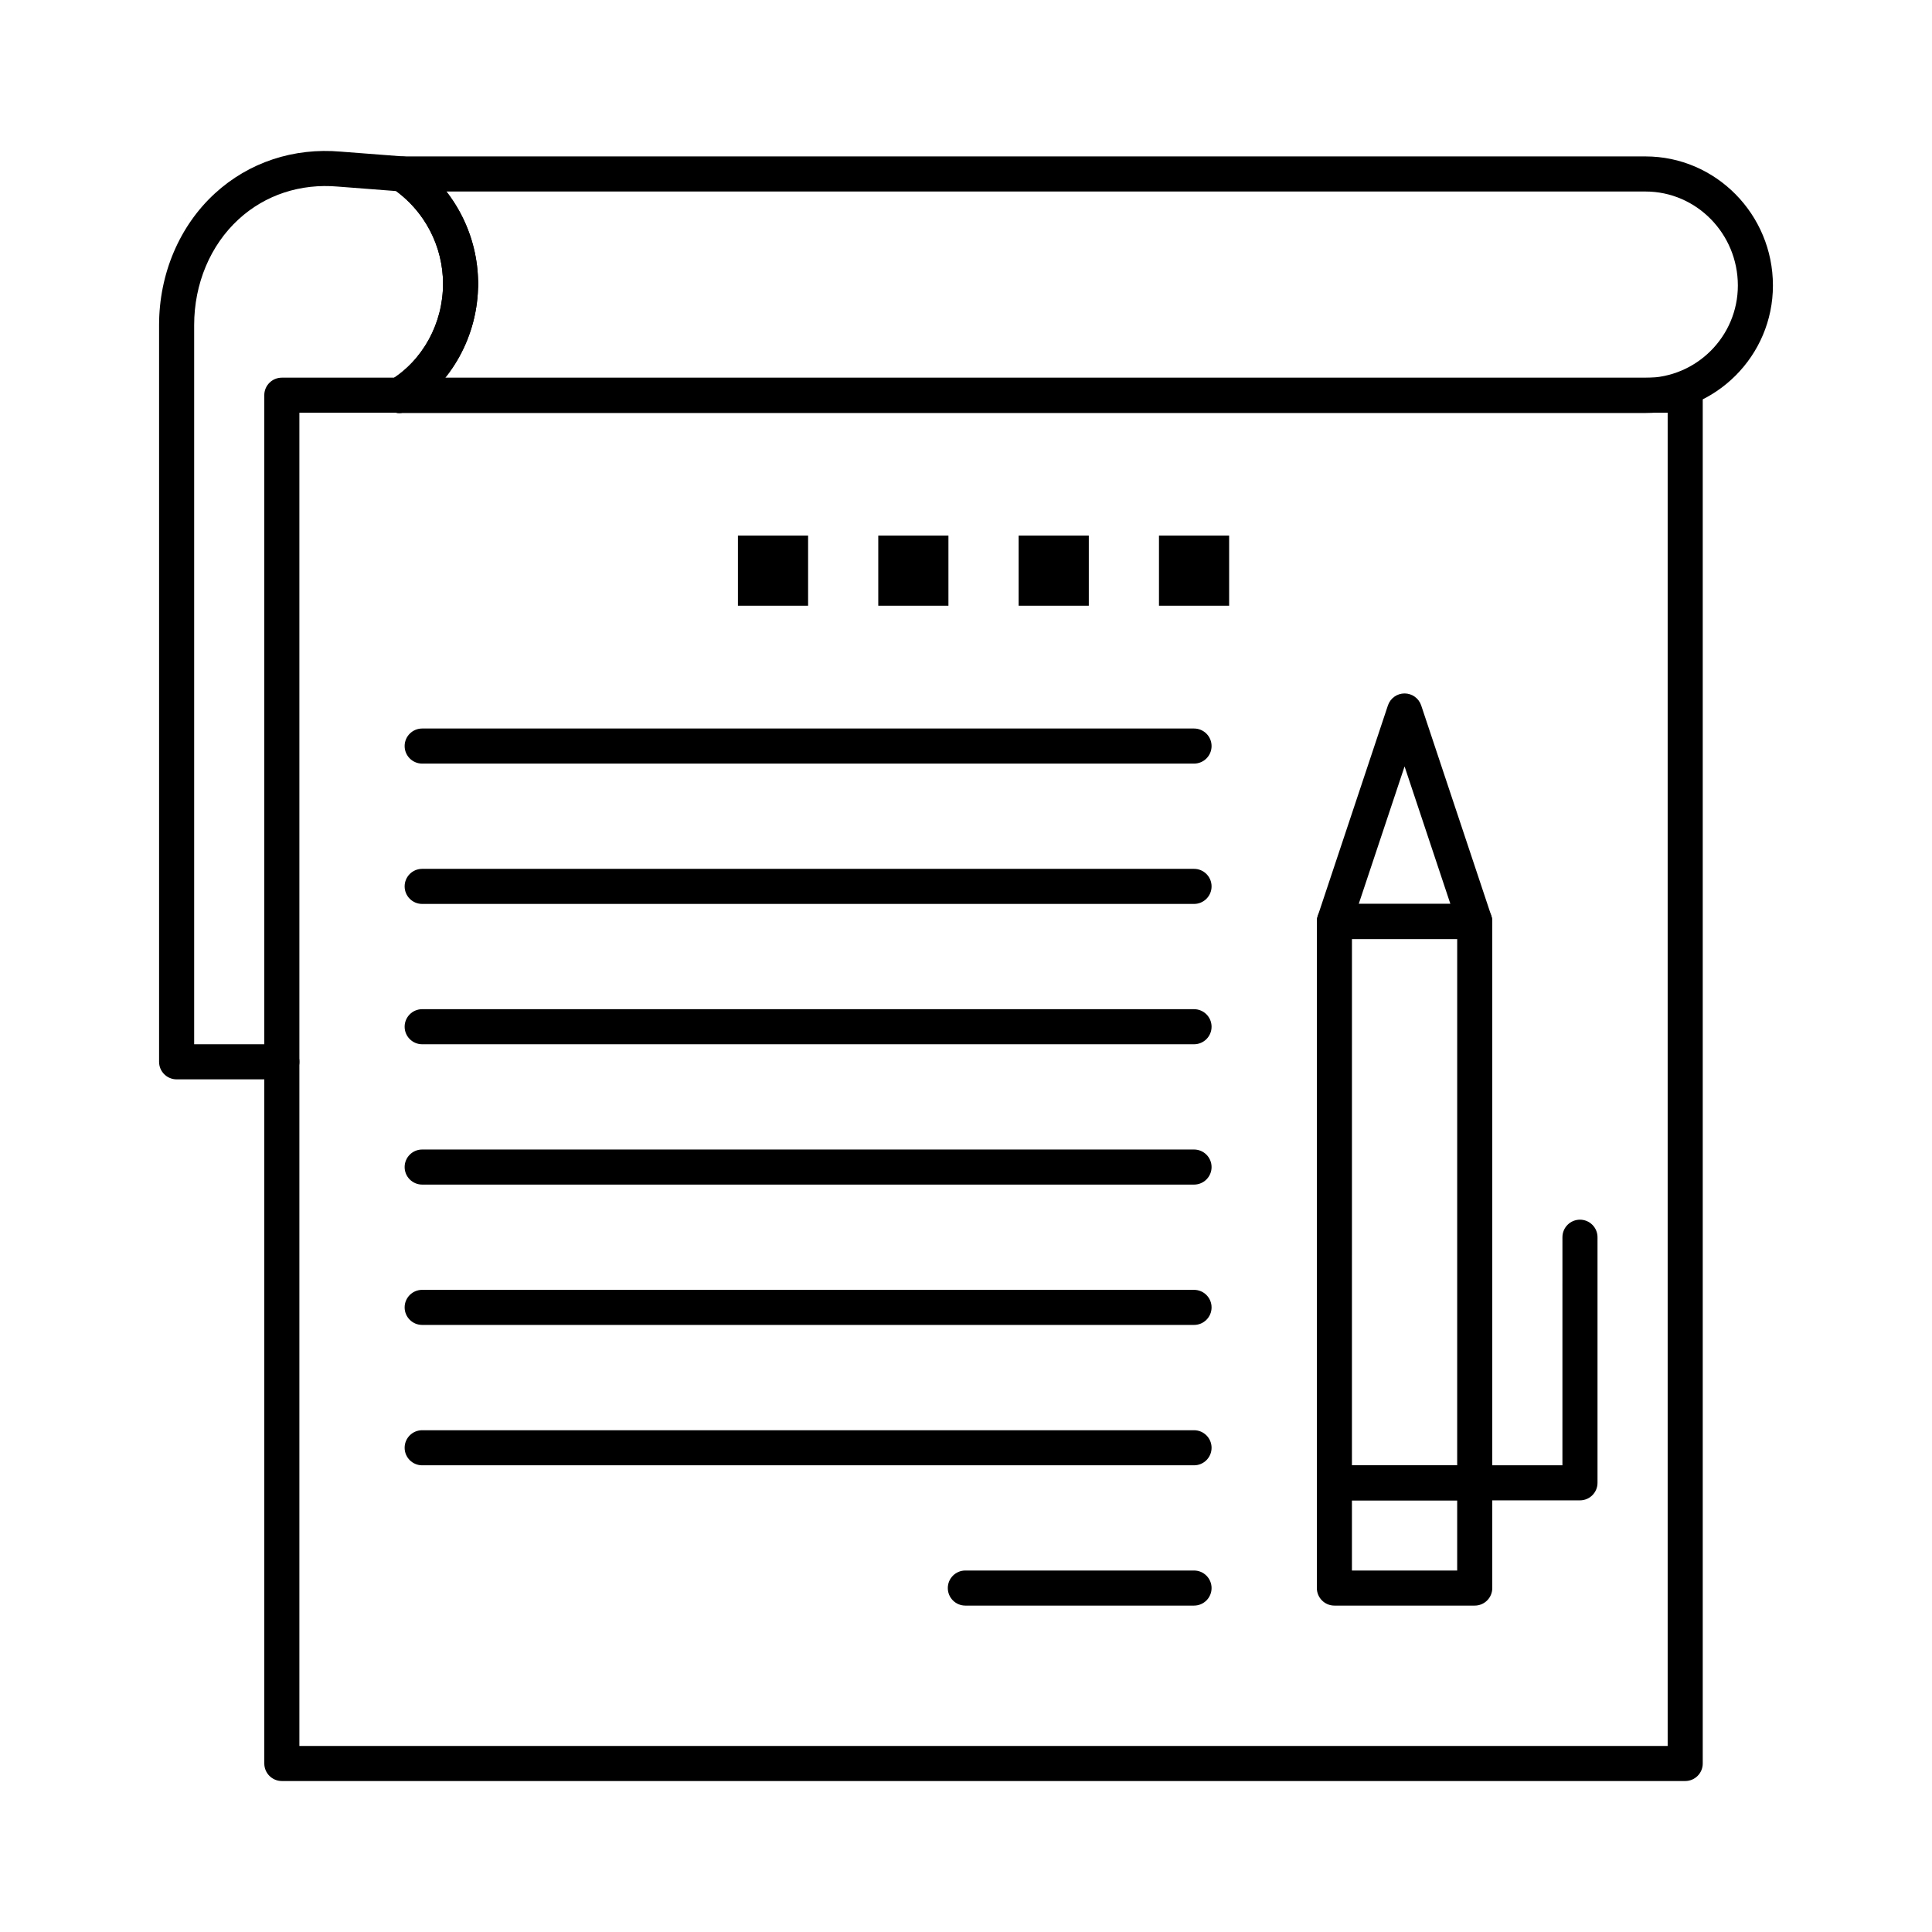
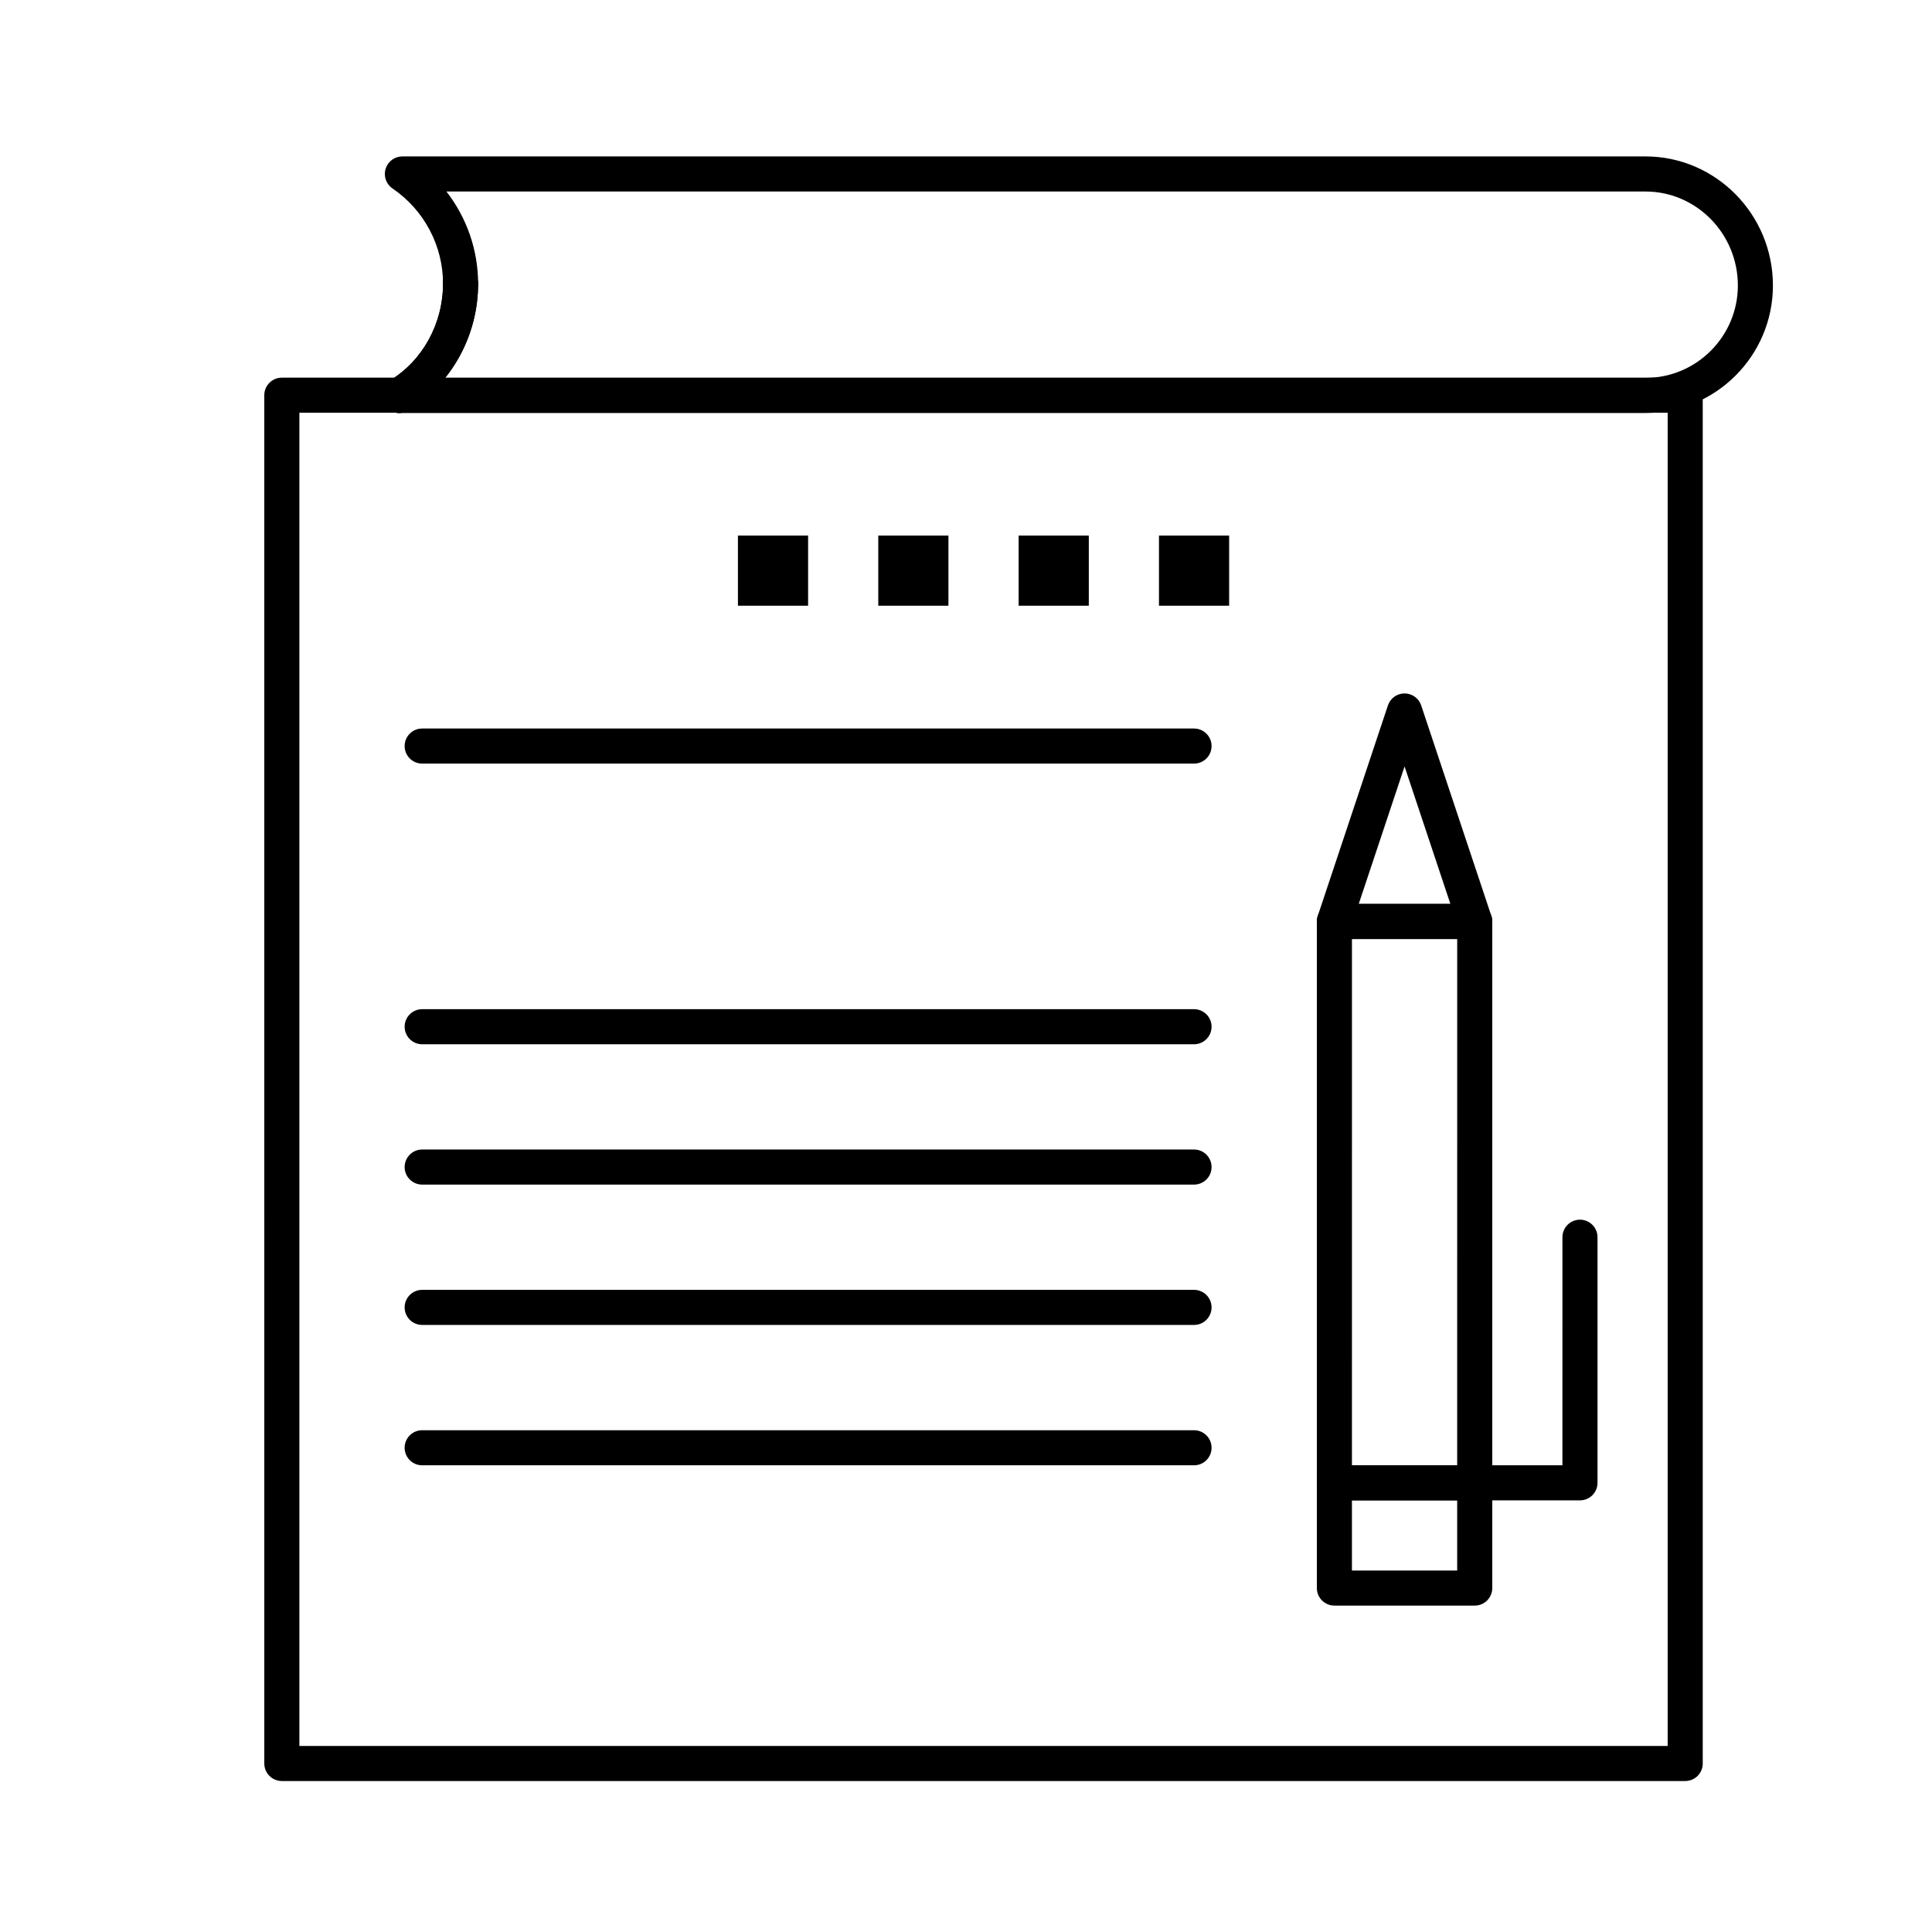
<svg xmlns="http://www.w3.org/2000/svg" fill="#000000" width="800px" height="800px" version="1.1" viewBox="144 144 512 512">
  <g>
    <path d="m590.6 615.99h-371.91c-2.566 0-4.648-2.082-4.648-4.648l-0.004-362.61c0-2.566 2.082-4.648 4.648-4.648h371.91c2.566 0 4.648 2.082 4.648 4.648v362.61c0.004 2.57-2.078 4.648-4.644 4.648zm-367.26-9.297h362.61v-353.31h-362.61z" />
    <path d="m580.07 253.44h-330.29c-2.566 0-4.648-2.082-4.648-4.648 0-2.566 2.082-4.648 4.648-4.648h330.29c13.5 0 24.48-10.984 24.48-24.48 0-13.734-10.984-24.91-24.48-24.91l-317.77-0.004c5.383 6.914 8.406 15.496 8.406 24.48 0 2.566-2.082 4.648-4.648 4.648-2.566 0-4.648-2.082-4.648-4.648 0-10.117-5.008-19.57-13.395-25.289-1.688-1.148-2.426-3.262-1.824-5.211s2.402-3.277 4.441-3.277h329.43c18.625 0 33.781 15.344 33.781 34.207 0 18.629-15.152 33.781-33.777 33.781z" />
-     <path d="m218.7 430.04h-27.895c-2.566 0-4.648-2.082-4.648-4.648v-195.25c0-13.555 5.398-26.277 14.809-34.898 8.984-8.23 20.84-12.16 33.371-11.059l16.656 1.281c0.812 0.062 1.59 0.336 2.262 0.793 10.93 7.453 17.453 19.777 17.453 32.973 0 2.566-2.082 4.648-4.648 4.648-2.566 0-4.648-2.082-4.648-4.648 0-9.719-4.617-18.824-12.414-24.594l-15.422-1.188c-9.961-0.879-19.289 2.199-26.324 8.648-7.5 6.867-11.797 17.086-11.797 28.043v190.6h23.242c2.566 0 4.648 2.082 4.648 4.648 0.004 2.57-2.078 4.648-4.644 4.648z" />
    <path d="m249.78 253.44c-1.57 0-3.102-0.793-3.977-2.234-1.336-2.191-0.641-5.055 1.555-6.387 8.664-5.273 14.047-15.078 14.047-25.59 0-2.566 2.082-4.648 4.648-4.648 2.566 0 4.648 2.082 4.648 4.648 0 13.73-7.094 26.578-18.512 33.531-0.754 0.461-1.586 0.68-2.41 0.68z" />
    <path d="m249.78 253.44c-1.57 0-3.102-0.793-3.977-2.234-1.336-2.191-0.641-5.055 1.555-6.387 8.664-5.273 14.047-15.078 14.047-25.59 0-2.566 2.082-4.648 4.648-4.648 2.566 0 4.648 2.082 4.648 4.648 0 13.73-7.094 26.578-18.512 33.531-0.754 0.461-1.586 0.68-2.41 0.68z" />
    <path d="m451.14 285.93h18.594v18.594h-18.594z" />
    <path d="m413.95 285.93h18.594v18.594h-18.594z" />
    <path d="m376.75 285.93h18.594v18.594h-18.594z" />
    <path d="m339.56 285.93h18.594v18.594h-18.594z" />
    <path d="m460.43 346.36h-204.55c-2.566 0-4.648-2.082-4.648-4.648s2.082-4.648 4.648-4.648h204.55c2.566 0 4.648 2.082 4.648 4.648 0.004 2.566-2.078 4.648-4.644 4.648z" />
-     <path d="m460.43 383.55h-204.55c-2.566 0-4.648-2.082-4.648-4.648s2.082-4.648 4.648-4.648h204.55c2.566 0 4.648 2.082 4.648 4.648 0.004 2.566-2.078 4.648-4.644 4.648z" />
    <path d="m460.43 420.74h-204.55c-2.566 0-4.648-2.082-4.648-4.648s2.082-4.648 4.648-4.648h204.55c2.566 0 4.648 2.082 4.648 4.648 0.004 2.566-2.078 4.648-4.644 4.648z" />
    <path d="m460.43 457.93h-204.55c-2.566 0-4.648-2.082-4.648-4.648s2.082-4.648 4.648-4.648h204.55c2.566 0 4.648 2.082 4.648 4.648 0.004 2.566-2.078 4.648-4.644 4.648z" />
    <path d="m460.43 495.12h-204.55c-2.566 0-4.648-2.082-4.648-4.648 0-2.566 2.082-4.648 4.648-4.648h204.55c2.566 0 4.648 2.082 4.648 4.648 0.004 2.566-2.078 4.648-4.644 4.648z" />
    <path d="m460.43 532.32h-204.55c-2.566 0-4.648-2.082-4.648-4.648 0-2.566 2.082-4.648 4.648-4.648h204.55c2.566 0 4.648 2.082 4.648 4.648 0.004 2.566-2.078 4.648-4.644 4.648z" />
-     <path d="m460.43 569.5h-60.605c-2.566 0-4.648-2.082-4.648-4.648 0-2.566 2.082-4.648 4.648-4.648h60.605c2.566 0 4.648 2.082 4.648 4.648 0 2.57-2.082 4.648-4.648 4.648z" />
    <path d="m534.82 541.61h-37.191c-2.566 0-4.648-2.082-4.648-4.648v-148.77c0-2.566 2.082-4.648 4.648-4.648h37.191c2.566 0 4.648 2.082 4.648 4.648v148.76c0 2.57-2.082 4.652-4.648 4.652zm-32.543-9.297h27.891l0.004-139.46h-27.891z" />
    <path d="m534.82 569.5h-37.191c-2.566 0-4.648-2.082-4.648-4.648v-27.891c0-2.566 2.082-4.648 4.648-4.648h37.191c2.566 0 4.648 2.082 4.648 4.648v27.891c0 2.57-2.082 4.648-4.648 4.648zm-32.543-9.297h27.891v-18.594h-27.891z" />
    <path d="m534.82 392.85h-37.191c-1.496 0-2.898-0.719-3.773-1.93s-1.113-2.769-0.637-4.188l18.594-55.785c0.633-1.898 2.406-3.18 4.41-3.18 2 0 3.777 1.281 4.41 3.18l18.594 55.785c0.473 1.418 0.234 2.977-0.637 4.188-0.875 1.211-2.277 1.93-3.769 1.93zm-30.742-9.301h24.293l-12.145-36.438z" />
    <path d="m562.71 541.61h-27.895c-2.566 0-4.648-2.082-4.648-4.648s2.082-4.648 4.648-4.648h23.242l0.004-60.438c0-2.566 2.082-4.648 4.648-4.648 2.566 0 4.648 2.082 4.648 4.648v65.086c0 2.566-2.078 4.648-4.648 4.648z" />
  </g>
</svg>